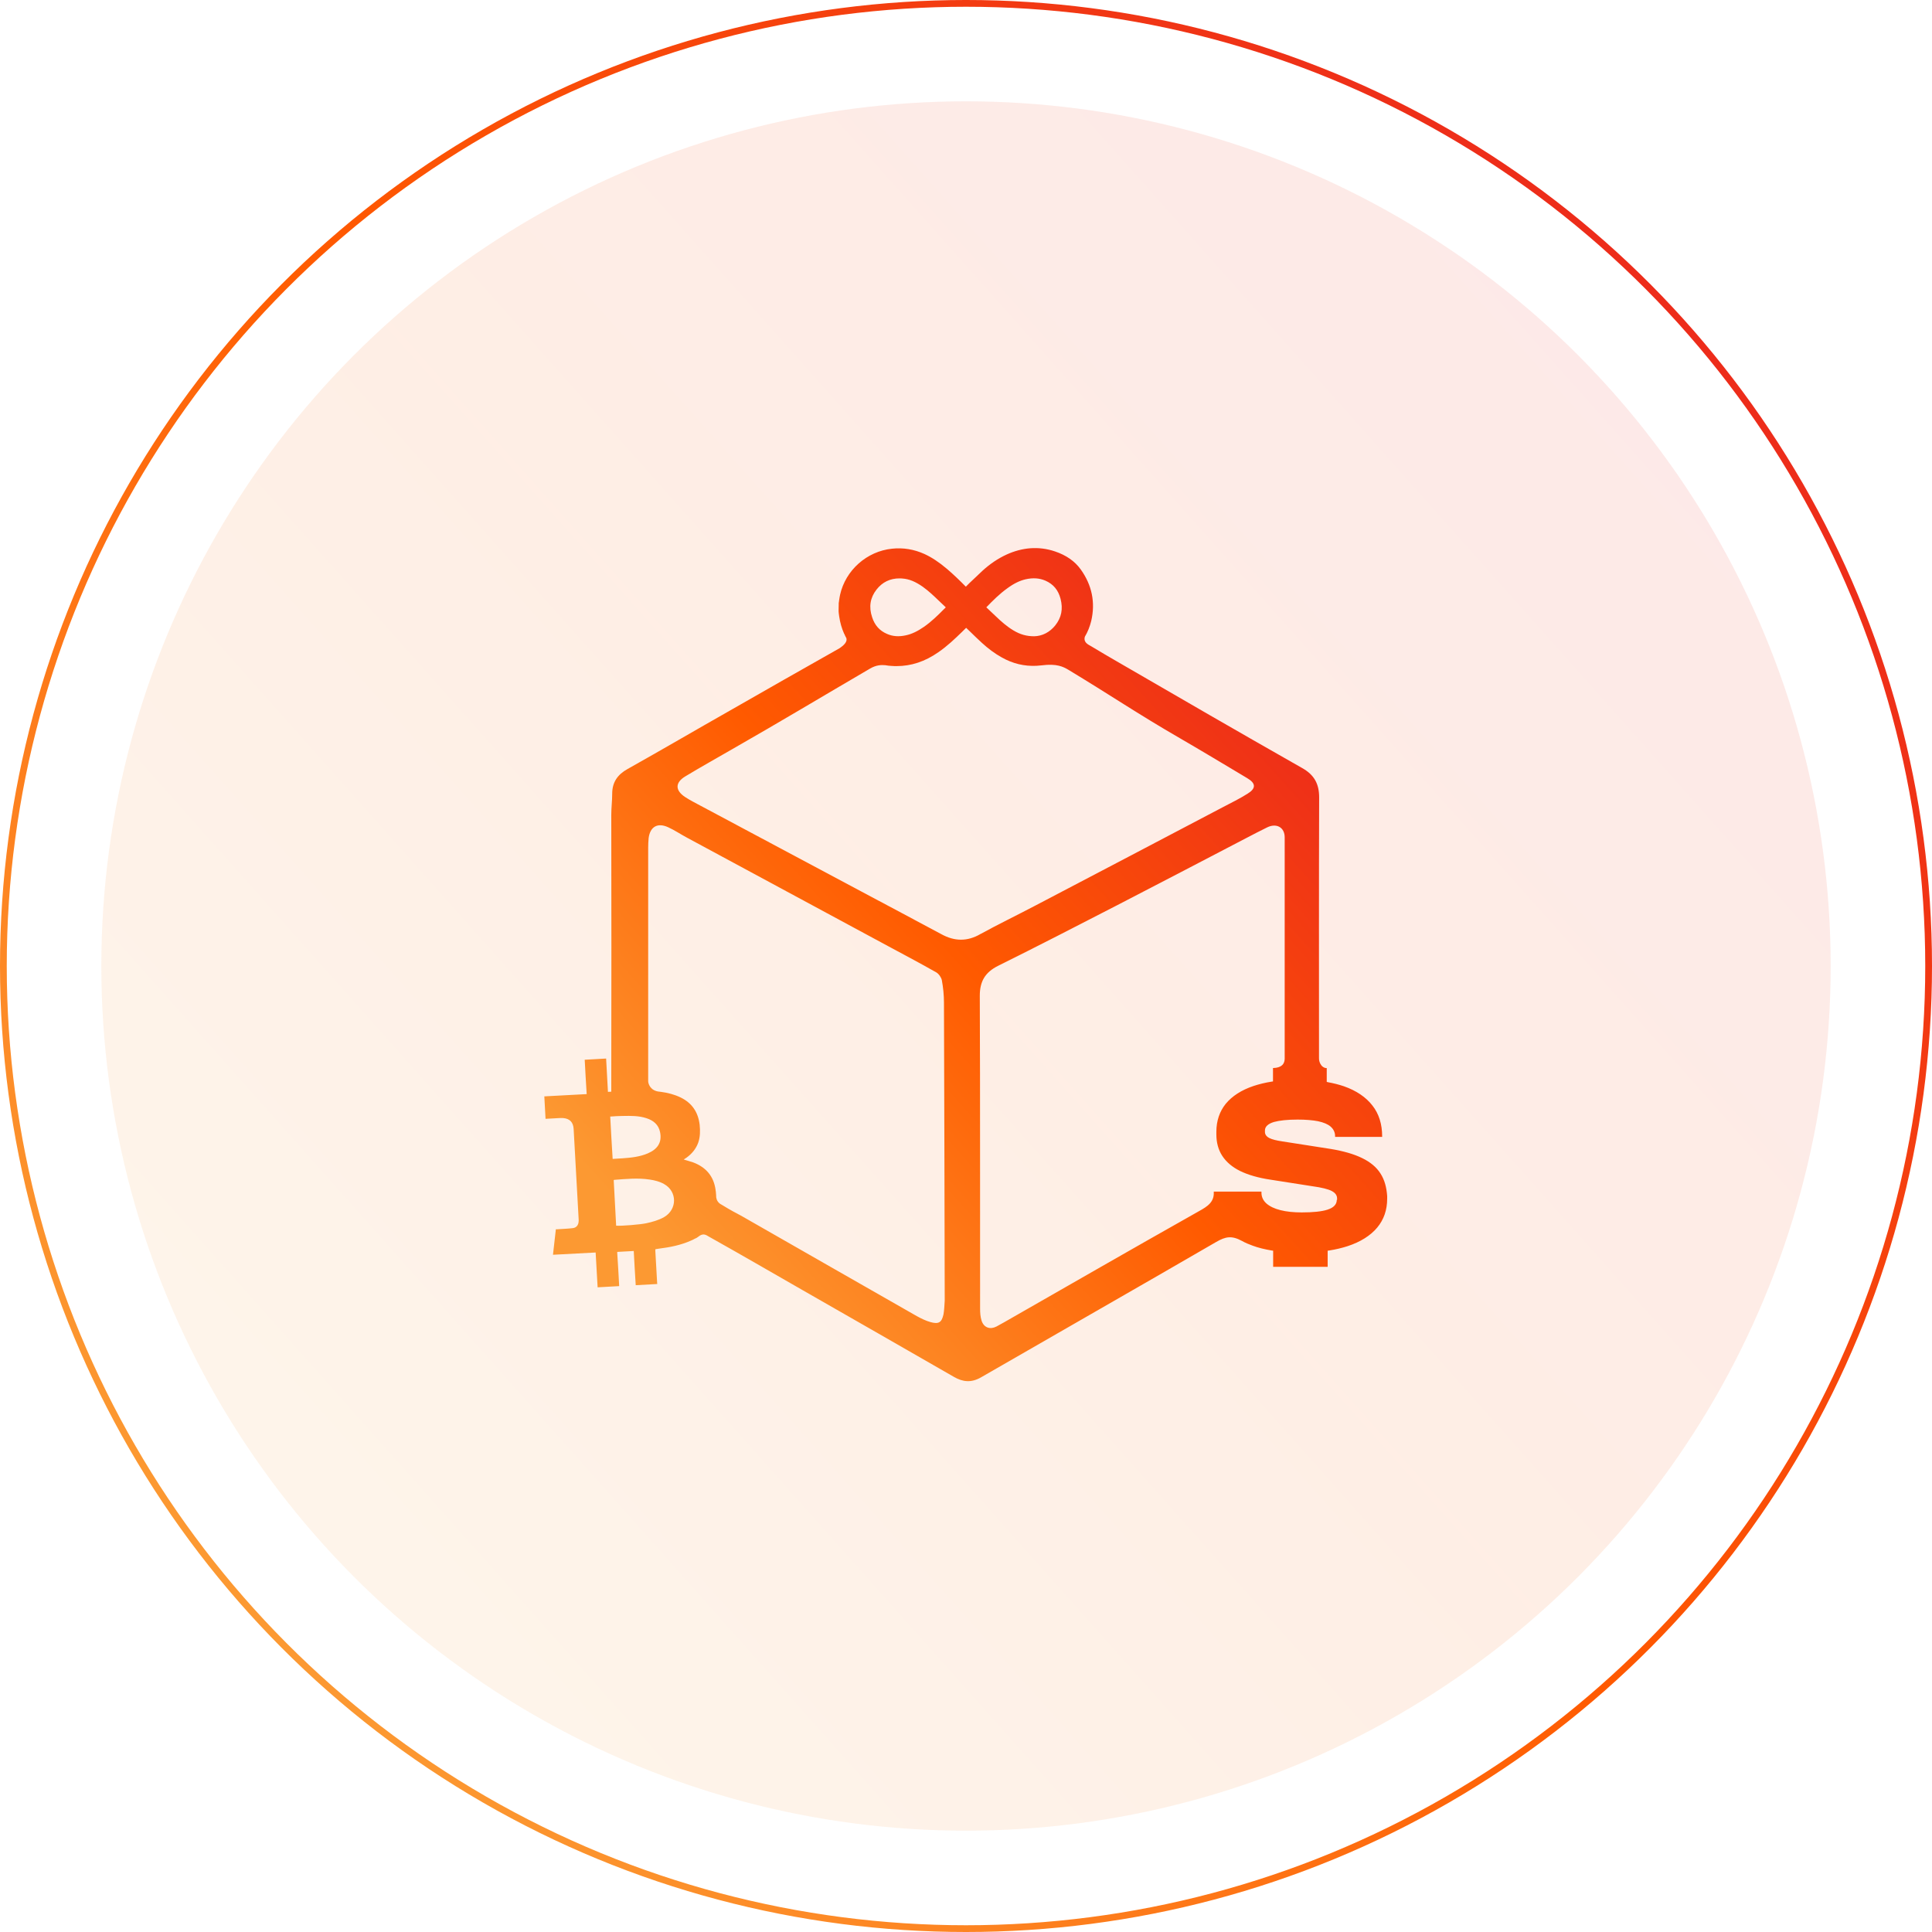
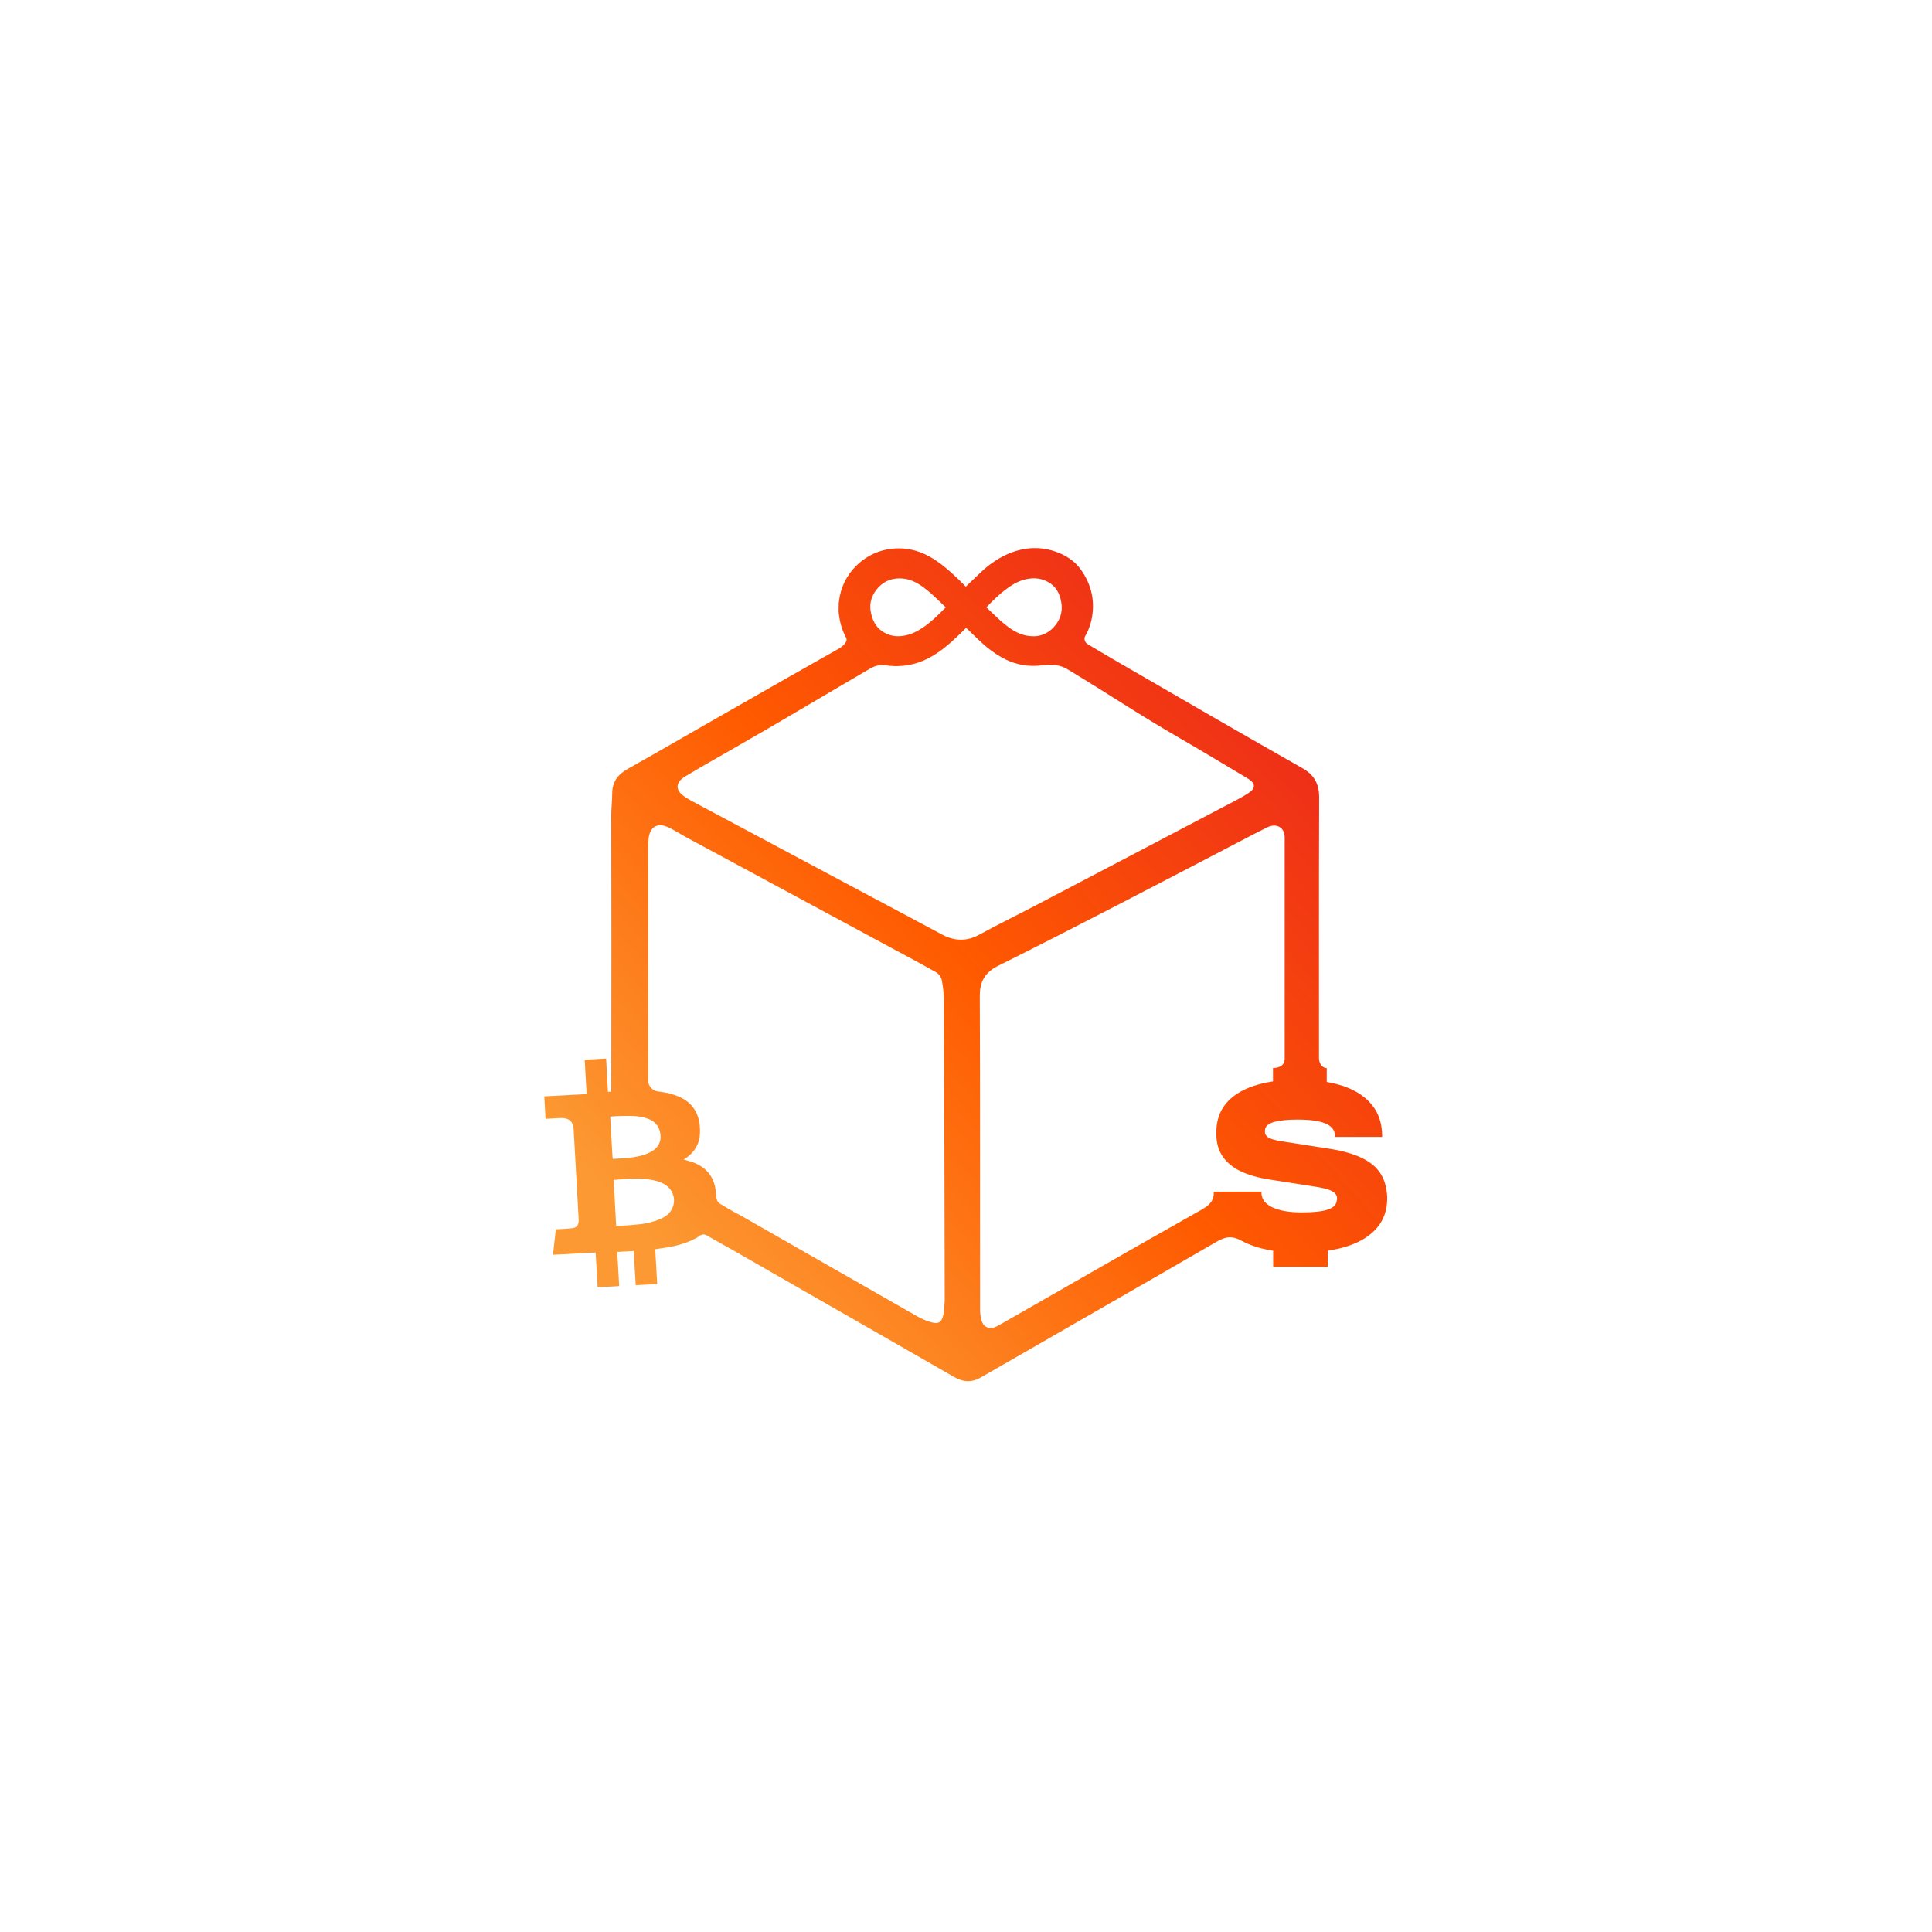
<svg xmlns="http://www.w3.org/2000/svg" width="286" height="286" viewBox="0 0 286 286" fill="none">
-   <circle cx="143" cy="143" r="142.5" stroke="url(#paint0_linear_3492_2402)" />
-   <circle cx="143" cy="143" r="128" fill="url(#paint1_linear_3492_2402)" fill-opacity="0.1" />
  <path d="M204.359 173.722C203.775 172.785 202.853 172.026 201.662 171.446C200.448 170.844 198.875 170.397 197.009 170.085L189.862 168.97C188.962 168.836 188.333 168.68 187.928 168.479C187.479 168.256 187.254 167.943 187.254 167.564V167.341C187.254 166.783 187.704 166.359 188.58 166.092C189.389 165.869 190.558 165.735 192.087 165.735C193.3 165.735 194.334 165.824 195.121 165.98C195.953 166.159 196.582 166.426 196.987 166.783C197.414 167.163 197.639 167.631 197.639 168.211V168.3H204.606V168.233C204.606 166.426 204.134 164.887 203.168 163.66C202.201 162.411 200.785 161.451 198.942 160.804C198.223 160.559 197.436 160.358 196.582 160.202L196.402 160.157V158.105H196.245C195.953 158.06 195.683 157.837 195.571 157.659C195.346 157.346 195.256 156.989 195.256 156.699C195.256 143.804 195.234 130.932 195.278 118.037C195.278 116.051 194.559 114.712 192.784 113.708C183.703 108.555 174.645 103.312 165.609 98.069C164.035 97.155 163.069 96.597 161.518 95.66C161.091 95.415 160.349 95.102 160.596 94.254C161.023 93.54 161.338 92.737 161.54 91.912C162.17 89.19 161.653 86.624 159.99 84.304C159.113 83.077 157.832 82.185 156.168 81.627C154.977 81.225 153.741 81.069 152.527 81.159C151.358 81.248 150.167 81.56 148.998 82.096C147.74 82.676 146.548 83.479 145.447 84.483C144.795 85.085 144.143 85.71 143.514 86.312C143.334 86.491 143.154 86.669 142.974 86.848C142.143 86 141.199 85.085 140.21 84.237C138.996 83.211 137.917 82.497 136.838 82.006C135.31 81.315 133.691 81.047 132.051 81.225C128.319 81.605 125.173 84.416 124.363 88.03C124.296 88.298 124.273 88.543 124.229 88.788C124.206 88.9 124.206 89.012 124.184 89.123C124.184 89.145 124.184 89.19 124.161 89.212L124.139 90.462L124.161 90.752C124.184 90.93 124.206 91.086 124.229 91.265C124.363 92.18 124.611 93.027 124.948 93.786C124.948 93.786 124.948 93.808 124.97 93.808C125.06 94.031 125.173 94.254 125.285 94.455C125.375 94.767 125.307 95.102 124.79 95.571C124.701 95.638 124.386 95.905 124.296 95.95C118.654 99.14 113.619 101.996 107.978 105.231C102.943 108.086 97.953 111.009 92.895 113.842C91.412 114.668 90.625 115.806 90.625 117.501C90.625 118.55 90.49 119.576 90.49 120.624C90.513 133.698 90.513 146.816 90.49 159.934C90.49 160.358 90.49 161.117 90.49 161.607C90.333 161.607 90.176 161.63 89.996 161.63C89.906 160.001 89.816 158.35 89.726 156.699C88.647 156.766 87.613 156.811 86.557 156.878C86.647 158.573 86.737 160.247 86.849 161.964C84.736 162.076 82.646 162.187 80.578 162.299C80.646 163.437 80.691 164.53 80.758 165.623C81.455 165.579 82.107 165.556 82.781 165.512C82.983 165.512 83.186 165.489 83.388 165.512C84.354 165.601 84.849 166.136 84.916 167.096C85.163 171.558 85.411 175.997 85.658 180.459C85.658 180.571 85.68 180.682 85.658 180.794C85.635 181.329 85.343 181.731 84.826 181.798C84.152 181.887 83.455 181.909 82.781 181.954C82.624 181.976 82.466 181.976 82.286 181.976C82.151 183.248 81.994 184.453 81.859 185.747C83.995 185.635 86.062 185.523 88.175 185.412C88.265 187.174 88.378 188.87 88.468 190.565C89.524 190.499 90.58 190.454 91.659 190.387C91.569 188.714 91.48 187.063 91.367 185.39C91.367 185.367 91.39 185.345 91.39 185.323C92.176 185.278 92.986 185.233 93.817 185.189C93.907 186.884 93.997 188.58 94.109 190.253C95.166 190.186 96.222 190.142 97.301 190.075C97.301 190.03 97.279 189.963 97.279 189.918C97.189 188.334 97.099 186.728 97.009 185.144C97.009 185.077 97.009 185.01 97.031 184.921C97.234 184.899 97.436 184.854 97.616 184.832C99.212 184.631 100.785 184.319 102.291 183.649C102.493 183.56 102.696 183.471 102.875 183.359C103.392 183.226 103.752 182.445 104.606 182.869C104.741 182.936 104.876 183.025 105.033 183.114C109.731 185.747 114.069 188.268 118.744 190.945C126.229 195.228 133.714 199.512 141.199 203.817C142.547 204.598 143.784 204.71 145.2 203.907C156.798 197.214 168.463 190.565 180.039 183.85C181.433 183.047 182.332 182.869 183.883 183.716C184.355 183.984 184.894 184.207 185.456 184.408C186.288 184.72 187.232 184.943 188.288 185.122L188.468 185.144V187.531H196.537V185.144L196.717 185.122C197.728 184.966 198.65 184.743 199.482 184.475C201.392 183.85 202.876 182.913 203.865 181.731C204.854 180.548 205.348 179.121 205.348 177.447V177.068C205.258 175.774 204.966 174.659 204.359 173.722ZM149.111 87.093C150.077 86.379 150.954 85.955 151.83 85.754C152.909 85.509 153.876 85.576 154.752 85.955C155.921 86.468 156.663 87.338 157 88.655C157.382 90.149 157.135 91.421 156.213 92.581C155.404 93.585 154.303 94.165 153.089 94.188C151.943 94.188 151.021 93.92 150.01 93.317C149.043 92.737 148.189 91.979 147.425 91.243C147.11 90.953 146.818 90.663 146.503 90.373C146.346 90.216 146.166 90.06 146.009 89.904C146.975 88.9 147.987 87.896 149.111 87.093ZM129.758 87.272C130.612 86.178 131.758 85.621 133.152 85.621C133.287 85.621 133.444 85.621 133.601 85.643C134.59 85.71 135.534 86.111 136.613 86.87C137.49 87.495 138.299 88.275 138.996 88.945C139.333 89.257 139.67 89.592 140.007 89.904C139.895 90.016 139.805 90.127 139.693 90.216C138.816 91.109 137.872 92.023 136.793 92.782C135.827 93.451 134.95 93.875 134.073 94.054C133.04 94.277 132.14 94.21 131.286 93.831C130.207 93.362 129.488 92.559 129.106 91.376C128.589 89.837 128.814 88.476 129.758 87.272ZM90.333 165.289C90.963 165.244 91.569 165.199 92.199 165.199C93.39 165.177 94.559 165.155 95.705 165.534C96.739 165.869 97.481 166.493 97.706 167.564C98.043 169.148 97.301 170.13 95.907 170.732C94.716 171.245 93.435 171.379 92.154 171.468C91.682 171.513 91.187 171.513 90.693 171.558C90.558 169.438 90.445 167.408 90.333 165.289ZM98.312 180.169C97.481 180.638 96.582 180.883 95.66 181.084C94.851 181.262 92.019 181.508 91.21 181.441C91.097 179.187 90.963 176.934 90.85 174.703C90.873 174.681 90.895 174.659 90.918 174.659C92.671 174.525 94.424 174.346 96.177 174.614C96.919 174.726 97.661 174.904 98.312 175.283C100.268 176.376 100.268 179.031 98.312 180.169ZM139.67 194.559C139.401 195.764 138.973 196.054 137.76 195.719C137.04 195.518 136.366 195.184 135.714 194.827C127.24 190.008 118.789 185.144 110.338 180.325C109.191 179.656 108.944 179.589 107.798 178.92C107.685 178.853 106.944 178.407 106.831 178.34C106.292 178.072 106.09 177.67 106.022 177.247C106.022 177.001 106 176.756 105.977 176.51C105.977 176.421 105.955 176.31 105.932 176.22C105.932 176.198 105.932 176.198 105.932 176.176V176.153C105.663 174.168 104.561 172.807 102.606 172.071C102.156 171.915 101.707 171.803 101.212 171.647C101.369 171.535 101.482 171.468 101.617 171.379C102.426 170.799 103.033 170.063 103.37 169.126C103.662 168.256 103.662 167.386 103.572 166.493C103.347 164.642 102.448 163.281 100.74 162.455C99.819 162.009 98.829 161.764 97.841 161.63C97.773 161.63 97.706 161.607 97.638 161.607C96.29 161.496 95.952 160.447 95.952 160.046C95.952 148.534 95.952 137.022 95.952 125.51C95.952 125.02 95.975 124.551 96.02 124.06C96.245 122.387 97.323 121.74 98.897 122.454C99.841 122.878 100.718 123.48 101.639 123.971C111.551 129.325 121.486 134.68 131.421 140.034C133.826 141.328 136.231 142.6 138.591 143.938C138.973 144.161 139.333 144.674 139.423 145.098C139.625 146.191 139.738 147.307 139.738 148.422C139.783 163.124 139.828 177.827 139.85 192.551C139.805 193.22 139.783 193.912 139.67 194.559ZM139.401 138.316C135.422 136.197 131.444 134.055 127.443 131.936C119.531 127.719 111.619 123.502 103.729 119.286C102.943 118.862 102.134 118.46 101.392 117.97C99.931 116.988 99.931 115.85 101.437 114.936C103.729 113.552 106.09 112.236 108.405 110.897C115.822 106.659 121.441 103.268 128.814 98.962C129.735 98.426 130.477 98.426 131.039 98.471C131.354 98.538 131.691 98.56 132.028 98.582C132.253 98.605 132.5 98.605 132.725 98.605C134.883 98.605 136.928 97.936 138.906 96.552C140.21 95.66 141.356 94.567 142.412 93.54C142.57 93.384 142.727 93.228 142.907 93.05L143.019 92.938C143.199 93.094 143.357 93.273 143.536 93.429C144.121 94.009 144.728 94.589 145.334 95.147C146.279 96.017 147.268 96.753 148.279 97.311C149.92 98.248 151.651 98.649 153.449 98.56C153.696 98.538 153.966 98.516 154.213 98.493C156.461 98.203 157.405 98.716 158.101 99.118C164.462 102.955 168.351 105.632 174.645 109.269C177.994 111.21 181.32 113.218 184.647 115.203C185.928 115.962 185.951 116.72 184.669 117.501C183.501 118.237 182.264 118.84 181.028 119.487C171.745 124.373 162.462 129.236 153.179 134.1C150.504 135.505 147.784 136.821 145.132 138.271C143.177 139.409 141.289 139.342 139.401 138.316ZM197.886 177.626C197.886 178.295 197.414 178.786 196.492 179.076C195.661 179.344 194.379 179.478 192.694 179.478C191.48 179.478 190.423 179.366 189.547 179.143C188.648 178.92 187.973 178.585 187.479 178.161C186.984 177.715 186.737 177.18 186.737 176.555V176.399H179.679V176.555C179.679 176.622 179.679 176.689 179.679 176.756C179.612 178.273 178.241 178.853 177.005 179.567C167.542 184.899 158.124 190.32 148.684 195.719C148.301 195.942 147.897 196.165 147.515 196.366C146.571 196.857 145.649 196.544 145.312 195.518C145.132 194.96 145.087 194.358 145.087 193.756C145.065 178.295 145.11 162.857 145.042 147.396C145.042 145.277 145.829 143.938 147.74 142.979C153.629 140.056 159.473 137.044 165.317 134.033C171.723 130.731 178.106 127.384 184.489 124.06C185.523 123.525 186.535 122.989 187.591 122.476C188.962 121.807 190.176 122.476 190.176 123.949C190.176 134.97 190.176 145.701 190.176 156.744C190.176 156.833 190.154 157.123 190.041 157.346C189.996 157.436 189.749 158.083 188.445 158.105V160.09L188.266 160.113C187.277 160.269 186.378 160.492 185.568 160.76C183.77 161.362 182.399 162.254 181.455 163.392C180.534 164.53 180.062 165.936 180.062 167.542V167.921C180.062 169.148 180.354 170.219 180.938 171.111C181.523 172.004 182.399 172.762 183.568 173.342C184.759 173.922 186.288 174.369 188.108 174.636L195.234 175.752C195.818 175.863 196.29 175.975 196.672 176.109C197.077 176.243 197.369 176.421 197.594 176.622C197.818 176.845 197.931 177.113 197.931 177.38V177.626H197.886Z" fill="url(#paint2_linear_3492_2402)" />
  <defs>
    <linearGradient id="paint0_linear_3492_2402" x1="252.038" y1="51.837" x2="39.325" y2="241.313" gradientUnits="userSpaceOnUse">
      <stop offset="0" stop-color="#ED2C1A" />
      <stop offset="0.5" stop-color="#FF5A00" />
      <stop offset="1" stop-color="#FC9932" />
    </linearGradient>
    <linearGradient id="paint1_linear_3492_2402" x1="240.6" y1="61.4" x2="50.2" y2="231" gradientUnits="userSpaceOnUse">
      <stop offset="0" stop-color="#ED2C1A" />
      <stop offset="0.5" stop-color="#FF5A00" />
      <stop offset="1" stop-color="#FC9932" />
    </linearGradient>
    <linearGradient id="paint2_linear_3492_2402" x1="190.532" y1="103.487" x2="98.692" y2="186.252" gradientUnits="userSpaceOnUse">
      <stop offset="0" stop-color="#ED2C1A" />
      <stop offset="0.5" stop-color="#FF5A00" />
      <stop offset="1" stop-color="#FC9932" />
    </linearGradient>
  </defs>
</svg>